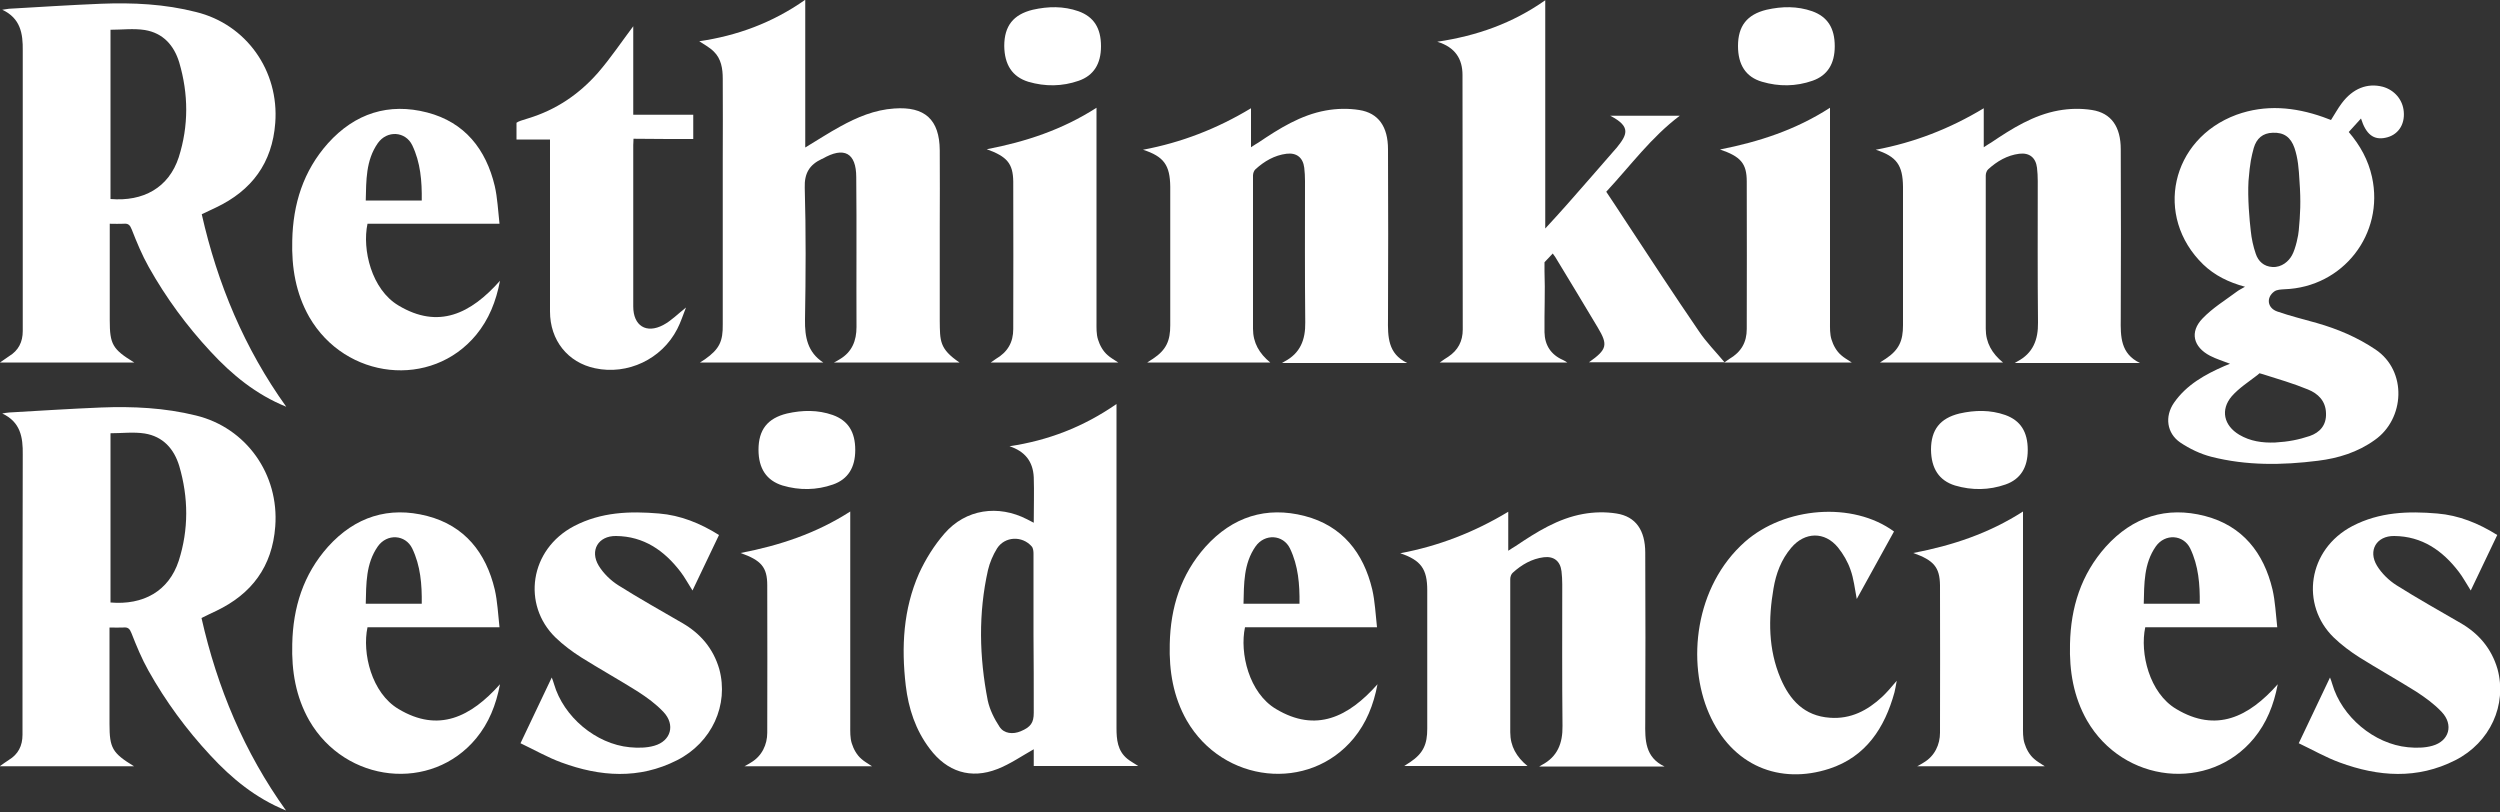
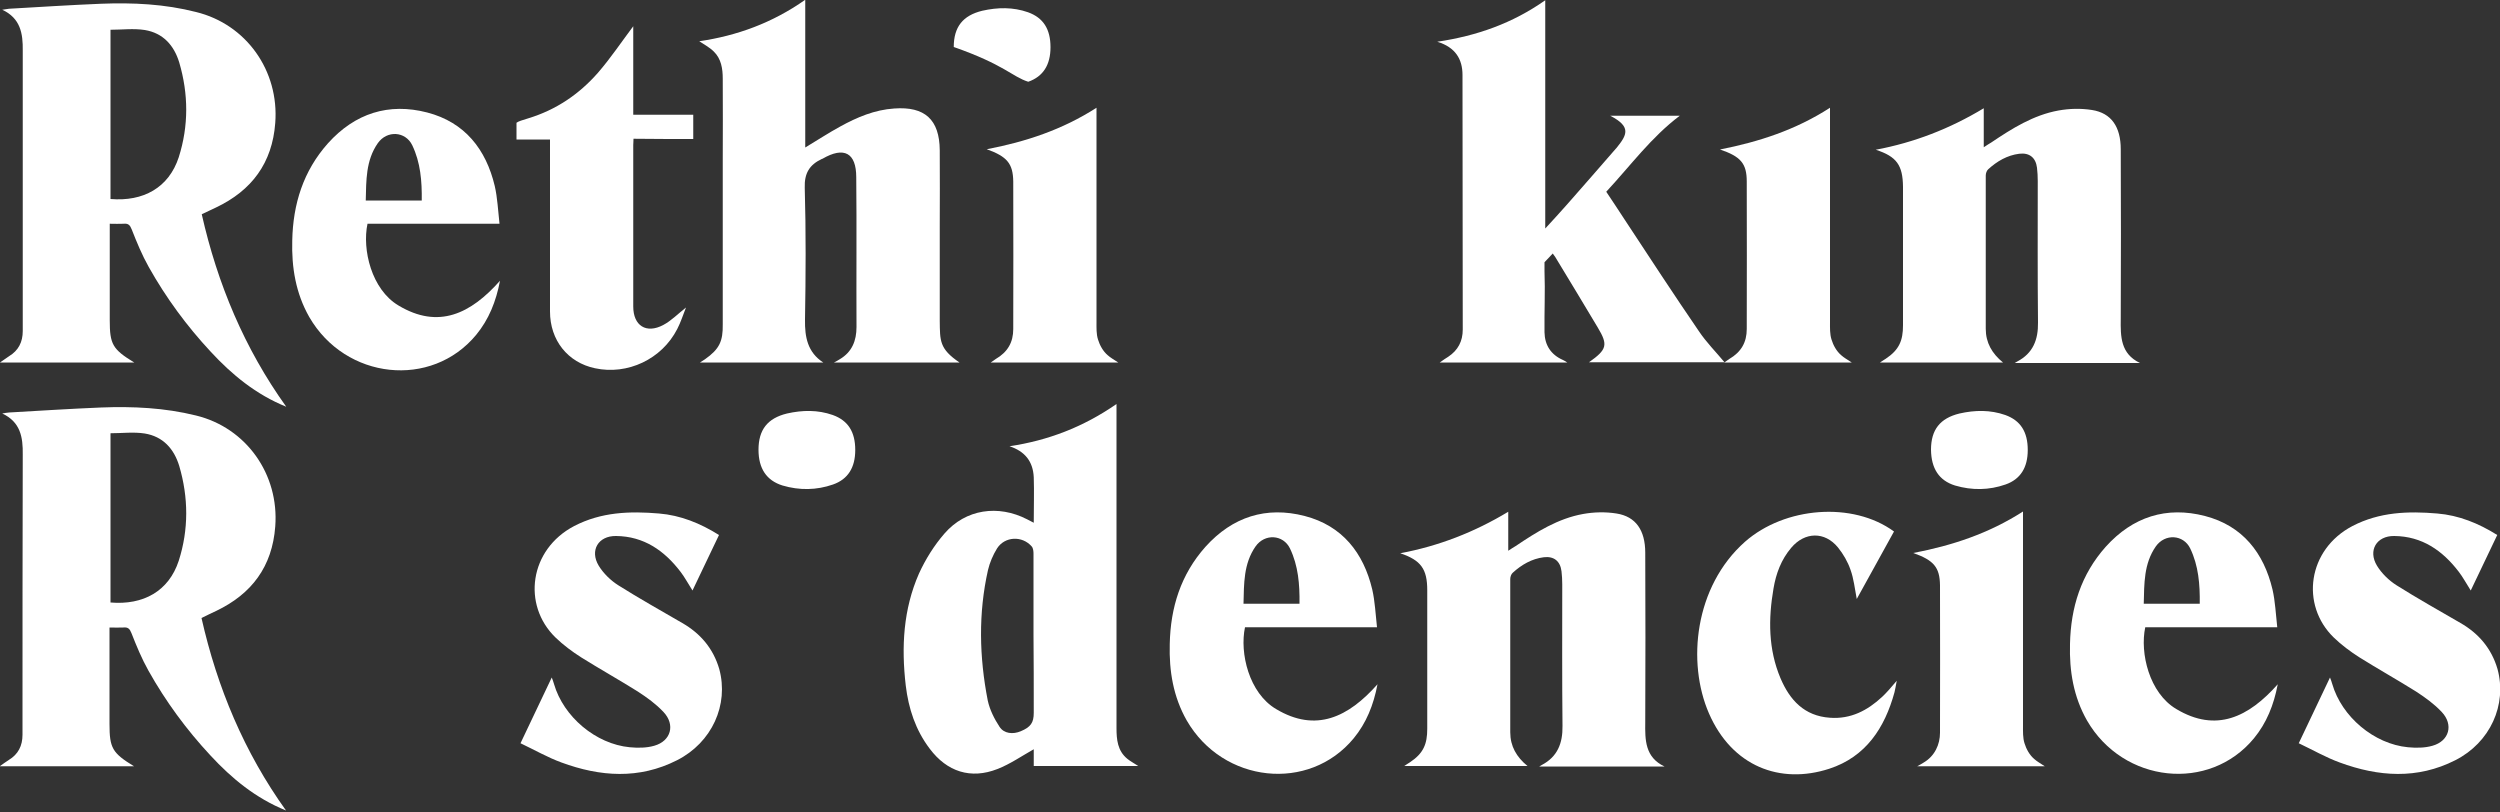
<svg xmlns="http://www.w3.org/2000/svg" version="1.1" id="Layer_1" x="0px" y="0px" viewBox="0 0 1000 325" style="enable-background:new 0 0 1000 325;" xml:space="preserve">
  <rect x="0" y="0" width="1000" height="325" fill="#333333" stroke="none" />
  <style type="text/css">
	.st0{fill:#FFFFFF;}
</style>
  <g>
-     <path class="st0" d="M468.1,74.7c0,18.5,0,37,0,55.4c0,6.1-1.5,9.8-6.9,13.4c-0.3,0.2-1.3,0.8-2.3,1.5h49.2   c-4.4-3.6-6.9-7.9-6.9-13.5c0-20.4,0-40.9,0-61.3c0-0.9,0.4-2,1-2.5c3.5-3.2,7.6-5.6,12.4-6.2c4-0.5,6.6,1.5,7.1,5.6   c0.2,1.7,0.3,3.5,0.3,5.3c0,18.9-0.1,37.7,0.1,56.6c0.1,6.9-2,12.3-8.3,15.6c-0.1,0.1-0.7,0.4-1,0.6h9.1v0c13.6,0,27.6,0,41,0   c-7.8-3.7-7.8-10.6-7.7-17.7c0.1-22.6,0.1-45.2,0-67.8c0-9-3.8-14.5-11.5-15.7c-4.4-0.7-9-0.6-13.4,0.2c-10,1.8-18.6,7.2-26.9,12.8   c-0.8,0.5-1.7,1-3,1.9c0-5.5,0-10.2,0-15.6c-13.6,8.2-27.8,13.7-43.2,16.6C465.6,62.6,468,66.1,468.1,74.7z" />
    <g>
-       <path class="st0" d="M306.9,234.1c0.1,19.7,0,39.3,0,59c0,4.7-2.1,9.3-6.5,11.9c-0.6,0.4-1.5,0.9-2.6,1.5c17.1,0,33.8,0,51,0    c-1.8-1.2-3.1-1.9-4.2-2.9c-1.9-1.6-3.2-4-3.9-6.3c-0.7-2.2-0.6-4.7-0.6-7c0-27.2,0-54.5,0-81.7c0-1.1,0-2.2,0-4    c-13.7,8.8-28.3,13.6-43.9,16.6C304.5,224.1,306.9,226.9,306.9,234.1z" />
      <path class="st0" d="M313,194.2c6.8,2,13.6,1.9,20.2-0.4c6-2.1,8.9-6.8,8.9-13.8c0-7.3-2.9-11.8-9-14c-6-2.1-12.1-2-18.3-0.6    c-7.8,1.9-11.4,6.5-11.4,14.5C303.4,187.4,306.6,192.2,313,194.2z" />
    </g>
    <g>
      <path class="st0" d="M776,234.1c0.1,19.7,0,39.3,0,59c0,4.7-2.1,9.3-6.5,11.9c-0.6,0.4-1.5,0.9-2.6,1.5c17.1,0,33.8,0,51,0    c-1.8-1.2-3.1-1.9-4.2-2.9c-1.9-1.6-3.2-4-3.9-6.3c-0.7-2.2-0.6-4.7-0.6-7c0-27.2,0-54.5,0-81.7c0-1.1,0-2.2,0-4    c-13.7,8.8-28.3,13.6-43.9,16.6C773.5,224.1,775.9,226.9,776,234.1z" />
      <path class="st0" d="M782,194.2c6.8,2,13.6,1.9,20.2-0.4c6-2.1,8.9-6.8,8.9-13.8c0-7.3-2.9-11.8-9-14c-6-2.1-12.1-2-18.3-0.6    c-7.8,1.9-11.4,6.5-11.4,14.5C772.5,187.4,775.6,192.2,782,194.2z" />
    </g>
    <path class="st0" d="M86.4,244.4c14.3-6.8,22.5-17.8,23.7-33.8c1.6-20.9-11.6-39.5-31.7-44.4c-12.5-3.1-25.3-3.7-38-3.2   c-12.3,0.5-24.5,1.3-36.8,2c-0.9,0.1-1.8,0.2-2.7,0.4c7.3,3.4,8.3,9.5,8.2,16.4c-0.1,35.8-0.1,71.6-0.1,107.4c0,1.6,0,3.1,0,4.7   c0,4.4-1.7,7.8-5.5,10.1c-1.1,0.7-2.2,1.5-3.6,2.5c18.1,0,35.7,0,53.7,0c-8.7-5.3-9.8-7.3-9.8-16.9c0-11.7,0-23.4,0-35.1   c0-1.1,0-2.1,0-3.5c2.1,0,3.8,0.1,5.5,0c1.9-0.2,2.6,0.5,3.3,2.3c2,5.1,4.1,10.2,6.8,15c6.9,12.3,15.2,23.6,24.8,33.9   c8.5,9.2,18.1,17.1,30.2,22c-16.7-23.3-27.5-49.1-33.8-77C82.7,246.1,84.6,245.3,86.4,244.4z M71.5,224.3   c-4,12.2-14.2,17.8-27.3,16.7c0-22.3,0-44.7,0-67.7c4.6,0,9.2-0.6,13.7,0.1c7.3,1.2,11.7,6.1,13.8,13   C75.4,199,75.5,211.8,71.5,224.3z" />
    <path class="st0" d="M282,143.7c0,0-1.2,0.8-2,1.3c16.9,0,32.8,0,49.3,0c-6.3-4.1-7.4-10.2-7.3-17.1c0.3-17.6,0.4-35.2-0.1-52.8   c-0.2-5.8,1.9-9.2,6.8-11.5c0.1,0,0.2-0.1,0.3-0.1c8.6-5,13.5-2.4,13.5,7.4c0.2,20,0,39.9,0.1,59.9c0,5.5-1.8,10-6.7,12.9   c-0.5,0.3-1.8,1.1-2.3,1.3c0,0,33.7,0,50.2,0c-8.1-5.5-7.8-8.7-7.9-16.7c0-12.5,0-25,0-37.5c0-10.2,0.1-20.5,0-30.7   c-0.1-12.3-6-17.6-18.2-16.7c-7.8,0.5-14.9,3.5-21.6,7.2c-4.6,2.5-9,5.4-14,8.4c0-19.7,0-39,0-59.1c-13.2,9.3-27.4,14.4-42.4,16.6   c1.9,1.3,4.1,2.4,5.8,4.1c3,2.9,3.6,6.9,3.6,10.9c0.1,10.9,0,21.8,0,32.7c0,21.8,0,43.7,0,65.5C289.2,136.5,287.8,139.6,282,143.7z   " />
    <path class="st0" d="M446.6,291.2c0-41.9,0-83.8,0-125.6c0-1.1,0-2.2,0-4c-13.4,9.3-27.5,14.6-42.8,16.9c6.1,2,9.4,6,9.7,12.4   c0.2,5.9,0,11.8,0,18.2c-1.1-0.6-1.9-1-2.7-1.4c-11.5-5.9-24.5-4.1-33,5.7c-4.1,4.7-7.6,10.3-10.2,16c-6.3,14.3-7.1,29.4-5.3,44.8   c1.1,9.2,3.9,17.8,9.6,25.3c6.9,9.2,16.4,12.3,27.1,8.1c5.1-2,9.7-5.2,14.5-7.9c0,1.9,0,4.3,0,6.7c14,0,27.7,0,41.8,0   c-1.8-1.2-3.2-1.9-4.4-2.9C447,300.3,446.6,295.8,446.6,291.2z M413.5,285.1c0,4-1.2,5.7-5.2,7.4c-3.1,1.3-6.7,1-8.5-1.8   c-2.1-3.2-3.9-6.8-4.7-10.5c-3.4-17.4-3.8-34.9,0.1-52.2c0.7-3,2-6,3.6-8.6c3.1-4.9,10.1-5.2,13.9-0.8c0.6,0.7,0.7,2,0.7,2.9   c0,10.8,0,21.6,0,32.4C413.5,264.3,413.5,274.7,413.5,285.1z" />
-     <path class="st0" d="M950.2,139.8c-7.3-4.9-15.1-8.2-23.5-10.6c-5.3-1.5-10.6-2.8-15.8-4.6c-4-1.4-4.5-5.6-1.2-8   c1.1-0.8,2.7-0.8,4.1-0.9c23.4-0.8,40-22.1,35-44.9c-1.5-6.8-4.7-12.6-9.3-18c1.6-1.8,3.1-3.4,4.9-5.4c2,6.4,5.1,8.7,9.8,7.7   c4.9-1,7.8-5.1,7.3-10.5c-0.4-4.7-3.7-8.6-8.4-9.9c-6.2-1.6-12,0.7-16.4,6.6c-1.6,2.1-2.8,4.4-4.3,6.7c-1.1-0.4-2.2-0.8-3.2-1.2   c-11.4-4-23-5.1-34.6-0.9c-26.3,9.7-33.1,40.7-13.3,59.9c4.6,4.4,10.1,7.1,16.7,8.9c-1.3,0.8-2.3,1.2-3.2,1.9   c-4.7,3.5-9.8,6.6-13.8,10.8c-5.2,5.4-3.7,11.4,3,14.9c2.5,1.3,5.2,2.1,8,3.2c-0.8,0.3-1.5,0.6-2.2,0.9   c-7.8,3.4-15.2,7.5-20.2,14.7c-3.8,5.5-2.9,12.2,2.5,15.9c3.7,2.5,8.1,4.6,12.4,5.7c14.1,3.6,28.4,3.4,42.7,1.6   c8.1-1,15.9-3.4,22.7-8.3C961.9,167.6,963,148.4,950.2,139.8z M901.5,59.2c1.1-3.8,3.6-6,7.6-6.1c4.5-0.2,7.2,1.8,8.7,6.1   c1.4,4.2,1.7,8.1,2,13.3c0.6,8.2,0.3,13.3-0.3,19.7c-0.1,1.7-1.2,7.2-2.7,9.9c-1.3,2.4-4.1,4.9-7.8,4.7c-3.5-0.2-5.7-2.3-6.7-5.3   c-1-2.9-1.7-6.1-2-9.2c-0.5-4.2-1.3-13.1-0.9-19.9C900,64.8,900.6,62.6,901.5,59.2z M923.9,174.4c-4.5,1.5-8.6,2.3-13.8,2.6   c-5.2,0.2-10-0.5-14.4-3.1c-6.2-3.7-7.6-10-3-15.4c2.9-3.3,6.8-5.8,10.3-8.5c0.2-0.2,0.8-0.7,0.8-0.7s1.1,0.3,1.4,0.4   c6,1.9,12.2,3.7,18,6.1c4,1.6,7.1,4.6,7.2,9.5C930.6,170.1,927.9,173,923.9,174.4z" />
    <path class="st0" d="M649.9,87.9c-2.5-3.8-4.7-7.2-7.4-11.2c10-10.8,18-21.8,29.4-30.4c-9.2,0-18.3,0-27.8,0   c8.5,4.4,6.8,7.6,2.4,13c-0.1,0.1-0.1,0.1-0.2,0.2c-6.5,7.4-12.9,14.9-19.4,22.2c-2.6,3-5.8,6.4-8.8,9.7l0-0.8   c0-29.9,0-59.9,0-90.5c-13.1,9.2-27.2,14.2-43.2,16.6c7.3,2.2,10.1,7,10.1,13.3c0.1,33.9,0,67.9,0.1,101.8c0,4.7-1.9,8.3-5.8,10.9   c-1,0.6-2,1.3-3.4,2.3c17.2,0,33.8,0,51,0c-0.9-0.6-1.3-0.8-1.7-1c-4.8-2.1-7.3-5.9-7.4-11.1c-0.1-8.2,0.3-16.3,0-24.5v-3.5   l3.3-3.5c0.3,0.5,0.7,0.9,1,1.4c5.7,9.4,11.4,18.8,17,28.2c4.2,7,3.7,8.8-3.5,13.9c18.6,0,36.6,0,54.2,0c-3.4-4.1-7.3-8-10.3-12.5   C669.5,117.8,659.7,102.8,649.9,87.9z" />
    <path class="st0" d="M510.4,283.6c-10.8-6.4-14.6-22.4-12.4-32.7c17.3,0,34.7,0,52.8,0c-0.6-5.3-0.8-10.3-1.9-15.1   c-3.5-14.7-12-25.5-27-29.4c-15.4-4-28.9,0.3-39.7,12.3c-9.9,11.1-14,24.3-14.3,38.9c-0.3,10.8,1.4,21.1,6.8,30.6   c14.5,25.1,48.9,28.8,66.8,7.1c5-6.1,7.9-13.2,9.5-21.6C539.4,286.8,526.4,293.2,510.4,283.6z M502.2,218.6   c3.7-5.3,11.1-4.8,13.8,0.8c3.3,6.9,3.9,14.3,3.8,22.1c-7.6,0-14.8,0-22.4,0C497.6,233.5,497.4,225.5,502.2,218.6z" />
-     <path class="st0" d="M159.4,283.6c-10.8-6.4-14.6-22.4-12.4-32.7c17.3,0,34.7,0,52.8,0c-0.6-5.3-0.8-10.3-1.9-15.1   c-3.5-14.7-12-25.5-27-29.4c-15.4-4-28.9,0.3-39.7,12.3c-9.9,11.1-14,24.3-14.3,38.9c-0.3,10.8,1.4,21.1,6.8,30.6   c14.5,25.1,48.9,28.8,66.8,7.1c5-6.1,7.9-13.2,9.5-21.6C188.3,286.8,175.4,293.2,159.4,283.6z M151.1,218.6   c3.7-5.3,11.1-4.8,13.8,0.8c3.3,6.9,3.9,14.3,3.8,22.1c-7.6,0-14.8,0-22.4,0C146.5,233.5,146.3,225.5,151.1,218.6z" />
    <path class="st0" d="M159.4,122.2c-10.8-6.4-14.6-22.4-12.4-32.7c17.3,0,34.7,0,52.8,0c-0.6-5.3-0.8-10.3-1.9-15.1   c-3.5-14.7-12-25.5-27-29.4c-15.4-4-28.9,0.3-39.7,12.3c-9.9,11.1-14,24.3-14.3,38.9c-0.3,10.8,1.4,21.1,6.8,30.6   c14.5,25.1,48.9,28.8,66.8,7.1c5-6.1,7.9-13.2,9.5-21.6C188.3,125.5,175.4,131.8,159.4,122.2z M151.1,57.3   c3.7-5.3,11.1-4.8,13.8,0.8c3.3,6.9,3.9,14.3,3.8,22.1c-7.6,0-14.8,0-22.4,0C146.5,72.2,146.3,64.2,151.1,57.3z" />
    <path class="st0" d="M870.5,283.6c-10.8-6.4-14.6-22.4-12.4-32.7c17.3,0,34.7,0,52.8,0c-0.6-5.3-0.8-10.3-1.9-15.1   c-3.5-14.7-12-25.5-27-29.4c-15.4-4-28.9,0.3-39.7,12.3c-9.9,11.1-14,24.3-14.3,38.9c-0.3,10.8,1.4,21.1,6.8,30.6   c14.5,25.1,48.9,28.8,66.8,7.1c5-6.1,7.9-13.2,9.5-21.6C899.5,286.8,886.5,293.2,870.5,283.6z M862.3,218.6   c3.7-5.3,11.1-4.8,13.8,0.8c3.3,6.9,3.9,14.3,3.8,22.1c-7.6,0-14.8,0-22.4,0C857.7,233.5,857.5,225.5,862.3,218.6z" />
    <path class="st0" d="M272.9,249.2c-8.6-5-17.2-9.8-25.6-15.1c-3-1.9-5.9-4.7-7.8-7.8c-3.7-6.1-0.2-12,6.9-11.9   c11.1,0.1,19.3,5.8,25.8,14.3c1.7,2.2,3,4.7,4.8,7.5c3.6-7.5,7-14.7,10.6-22.2c-7.5-4.7-15.4-7.9-24-8.6c-11.7-1-23.1-0.6-33.9,5   c-18,9.4-20.9,31.6-7.5,44.6c3.1,3,6.6,5.6,10.2,7.9c7.5,4.7,15.2,9,22.7,13.7c3.7,2.4,7.3,5,10.3,8.2c4.8,5.1,3,11.6-3.7,13.5   c-3.1,0.9-6.6,0.9-9.8,0.6c-13.6-1.3-26.5-12.2-30.3-25.3c-0.2-0.8-0.5-1.5-0.9-2.6c-4.2,8.9-8.3,17.4-12.5,26.3   c5.7,2.7,10.9,5.7,16.4,7.7c15.5,5.7,31,6.8,46.2-0.9c14-7.1,20.8-22.2,16.9-36.5C285.3,259.4,280.2,253.4,272.9,249.2z" />
    <path class="st0" d="M984.2,249.2c-8.6-5-17.2-9.8-25.6-15.1c-3-1.9-5.9-4.7-7.8-7.8c-3.7-6.1-0.2-12,6.9-11.9   c11.1,0.1,19.3,5.8,25.8,14.3c1.7,2.2,3,4.7,4.8,7.5c3.6-7.5,7-14.7,10.6-22.2c-7.5-4.7-15.4-7.9-24-8.6c-11.7-1-23.1-0.6-33.9,5   c-18,9.4-20.9,31.6-7.5,44.6c3.1,3,6.6,5.6,10.2,7.9c7.5,4.7,15.2,9,22.7,13.7c3.7,2.4,7.3,5,10.3,8.2c4.8,5.1,3,11.6-3.7,13.5   c-3.1,0.9-6.6,0.9-9.8,0.6c-13.6-1.3-26.5-12.2-30.3-25.3c-0.2-0.8-0.5-1.5-0.9-2.6c-4.2,8.9-8.3,17.4-12.5,26.3   c5.7,2.7,10.9,5.7,16.4,7.7c15.5,5.7,31,6.8,46.2-0.9c14-7.1,20.8-22.2,16.9-36.5C996.6,259.4,991.5,253.4,984.2,249.2z" />
    <path class="st0" d="M752.9,278.7c-5.9,5.5-12.6,9-20.9,8.4c-10.3-0.7-16.1-7.1-19.8-15.8c-4.9-11.6-4.9-23.7-2.8-35.9   c1-6,3.1-11.6,7.1-16.3c5.4-6.4,13.4-6.6,18.7-0.1c2.1,2.6,3.9,5.7,5,8.9c1.3,3.6,1.7,7.5,2.5,11.7c5-9.1,9.9-17.9,14.9-27   c-16.5-12.1-43.7-9.9-59.6,4.1c-20.2,17.9-23.3,48.3-14.4,68.7c9.2,21.1,28.4,28.5,48.1,22.1c14.7-4.8,22.2-16.4,26.1-30.6   c0.3-1.2,0.5-2.5,0.9-4.6C756.5,274.9,754.8,276.9,752.9,278.7z" />
    <g>
      <path class="st0" d="M405.3,72.6c0.1,19.7,0,39.3,0,59c0,5.3-2.2,9.2-7,12c-0.6,0.4-1.2,0.8-2,1.4c17.1,0,33.8,0,51,0    c-1.8-1.2-3.1-1.9-4.2-2.9c-1.9-1.6-3.2-4-3.9-6.3c-0.7-2.2-0.6-4.7-0.6-7c0-27.2,0-54.5,0-81.7c0-1.1,0-2.2,0-4    c-13.7,8.8-28.3,13.6-43.9,16.6C402.8,62.6,405.2,65.4,405.3,72.6z" />
-       <path class="st0" d="M411.3,32.7c6.8,2,13.6,1.9,20.2-0.4c6-2.1,8.9-6.8,8.9-13.8c0-7.3-2.9-11.8-9-14c-6-2.1-12.1-2-18.3-0.6    c-7.8,1.9-11.4,6.5-11.4,14.5C401.8,25.9,404.9,30.7,411.3,32.7z" />
+       <path class="st0" d="M411.3,32.7c6-2.1,8.9-6.8,8.9-13.8c0-7.3-2.9-11.8-9-14c-6-2.1-12.1-2-18.3-0.6    c-7.8,1.9-11.4,6.5-11.4,14.5C401.8,25.9,404.9,30.7,411.3,32.7z" />
    </g>
    <g>
      <path class="st0" d="M698.7,72.6c0.1,19.7,0,39.3,0,59c0,5.3-2.2,9.2-7,12c-0.6,0.4-1.2,0.8-2,1.4c17.1,0,33.8,0,51,0    c-1.8-1.2-3.1-1.9-4.2-2.9c-1.9-1.6-3.2-4-3.9-6.3c-0.7-2.2-0.6-4.7-0.6-7c0-27.2,0-54.5,0-81.7c0-1.1,0-2.2,0-4    C718.2,52,703.6,56.7,688,59.8C696.3,62.6,698.7,65.4,698.7,72.6z" />
-       <path class="st0" d="M704.8,32.7c6.8,2,13.6,1.9,20.2-0.4c6-2.1,8.9-6.8,8.9-13.8c0-7.3-2.9-11.8-9-14c-6-2.1-12.1-2-18.3-0.6    c-7.8,1.9-11.4,6.5-11.4,14.5C695.2,25.9,698.3,30.8,704.8,32.7z" />
    </g>
    <path class="st0" d="M86.4,83c14.3-6.8,22.5-17.8,23.7-33.8c1.6-20.9-11.6-39.5-31.7-44.4C65.9,1.6,53.2,1,40.4,1.5   C28.1,2,15.9,2.8,3.6,3.5C2.7,3.6,1.8,3.8,0.9,3.9c7.3,3.4,8.3,9.5,8.2,16.4C9.1,56.1,9.1,91.9,9.1,127.7c0,1.6,0,3.1,0,4.7   c0,4.4-1.7,7.8-5.5,10.1C2.5,143.2,1.5,144,0,145c18.1,0,35.7,0,53.7,0c-8.7-5.3-9.8-7.3-9.8-16.9c0-11.7,0-23.4,0-35.1   c0-1.1,0-2.1,0-3.5c2.1,0,3.8,0.1,5.5,0c1.9-0.2,2.6,0.5,3.3,2.3c2,5.1,4.1,10.2,6.8,15c6.9,12.3,15.2,23.6,24.8,33.9   c8.5,9.2,18.1,17.1,30.2,22c-16.7-23.3-27.5-49.1-33.8-77C82.7,84.7,84.6,83.9,86.4,83z M71.5,62.9c-4,12.2-14.2,17.8-27.3,16.7   c0-22.3,0-44.7,0-67.7c4.6,0,9.2-0.6,13.7,0.1c7.3,1.2,11.7,6.1,13.8,13C75.4,37.6,75.5,50.3,71.5,62.9z" />
    <path class="st0" d="M761.2,74.7c0,18.5,0,37,0,55.4c0,6.1-1.5,9.8-6.9,13.4c-0.3,0.2-1.3,0.8-2.3,1.5h49.2   c-4.4-3.6-6.9-7.9-6.9-13.5c0-20.4,0-40.9,0-61.3c0-0.9,0.4-2,1-2.5c3.5-3.2,7.6-5.6,12.4-6.2c4-0.5,6.6,1.5,7.1,5.6   c0.2,1.7,0.3,3.5,0.3,5.3c0,18.9-0.1,37.7,0.1,56.6c0.1,6.9-2,12.3-8.3,15.6c-0.1,0.1-0.7,0.4-1,0.6h9.1v0c13.6,0,27.6,0,41,0   c-7.8-3.7-7.8-10.6-7.7-17.7c0.1-22.6,0.1-45.2,0-67.8c0-9-3.8-14.5-11.5-15.7c-4.4-0.7-9-0.6-13.4,0.2c-10,1.8-18.6,7.2-26.9,12.8   c-0.8,0.5-1.7,1-3,1.9c0-5.5,0-10.2,0-15.6c-13.6,8.2-27.8,13.7-43.2,16.6C758.7,62.6,761.1,66.1,761.2,74.7z" />
    <path class="st0" d="M570.9,236.1c0,18.5,0,37,0,55.4c0,6.1-1.5,9.8-6.9,13.4c-0.3,0.2-1.3,0.8-2.3,1.5H611   c-4.4-3.6-6.9-7.9-6.9-13.5c0-20.4,0-40.9,0-61.3c0-0.9,0.4-2,1-2.5c3.5-3.2,7.6-5.6,12.4-6.2c4-0.5,6.6,1.5,7.1,5.6   c0.2,1.7,0.3,3.5,0.3,5.3c0,18.9-0.1,37.7,0.1,56.6c0.1,6.9-2,12.3-8.3,15.6c-0.1,0.1-0.7,0.4-1,0.6h9.1v0c13.6,0,27.6,0,41,0   c-7.8-3.7-7.8-10.6-7.7-17.7c0.1-22.6,0.1-45.2,0-67.8c0-9-3.8-14.5-11.5-15.7c-4.4-0.7-9-0.6-13.4,0.2c-10,1.8-18.6,7.2-26.9,12.8   c-0.8,0.5-1.7,1-3,1.9c0-5.5,0-10.2,0-15.6c-13.6,8.2-27.8,13.7-43.2,16.6C568.4,224.1,570.9,227.6,570.9,236.1z" />
    <path class="st0" d="M277.3,55.6c0-3.4,0-6.4,0-9.7c-8,0-15.8,0-24,0c0-12.2,0-24,0-35.4c-4.6,6.1-9,12.7-14.2,18.7   c-7.5,8.5-16.6,14.7-27.7,18.1c-2.6,0.8-4,1.2-4.8,1.8v6.7c4.1,0,9.1,0,13.4,0c0,1.6,0,2.8,0,3.9c0,21.6,0,43.2,0,64.9   c0,11.5,7.1,20.4,18,22.7c13,2.8,26.7-3.6,32.9-15.7c1.4-2.7,2.3-5.6,3.5-8.6c-3.3,2.6-5.9,5.3-9.1,7c-6.8,3.6-12,0.3-12-7.4   c0-21.5,0-43,0-64.6c0-0.7,0.1-1.4,0.1-2.5C261.5,55.6,269.4,55.6,277.3,55.6z" />
  </g>
</svg>